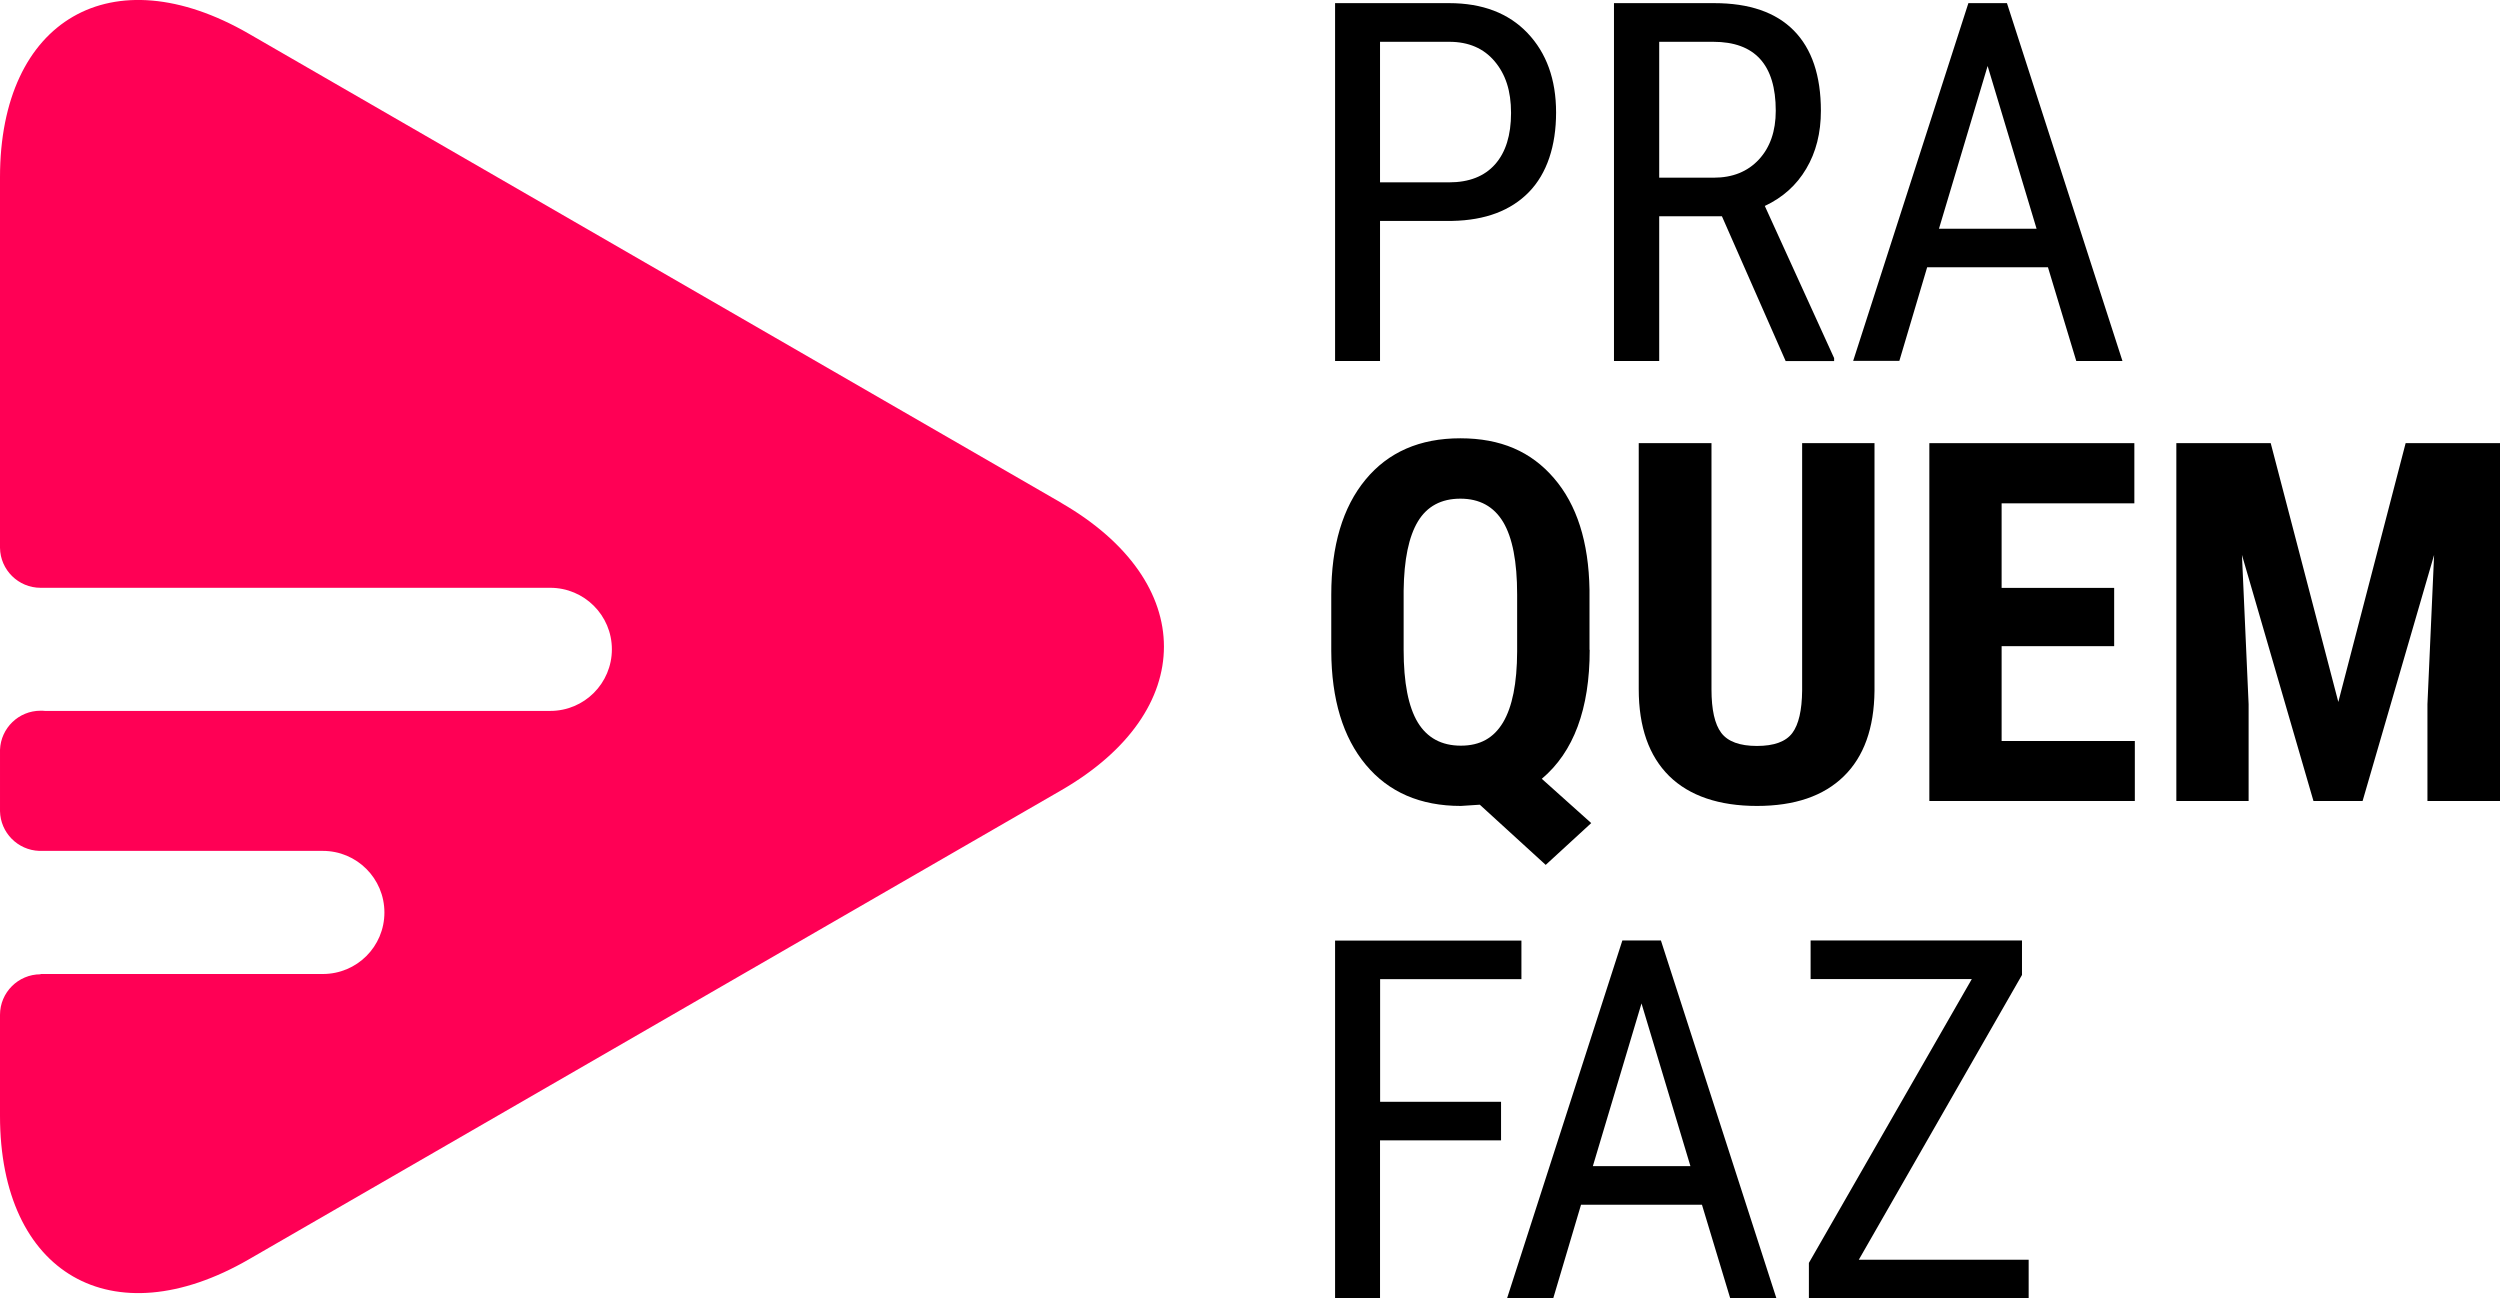
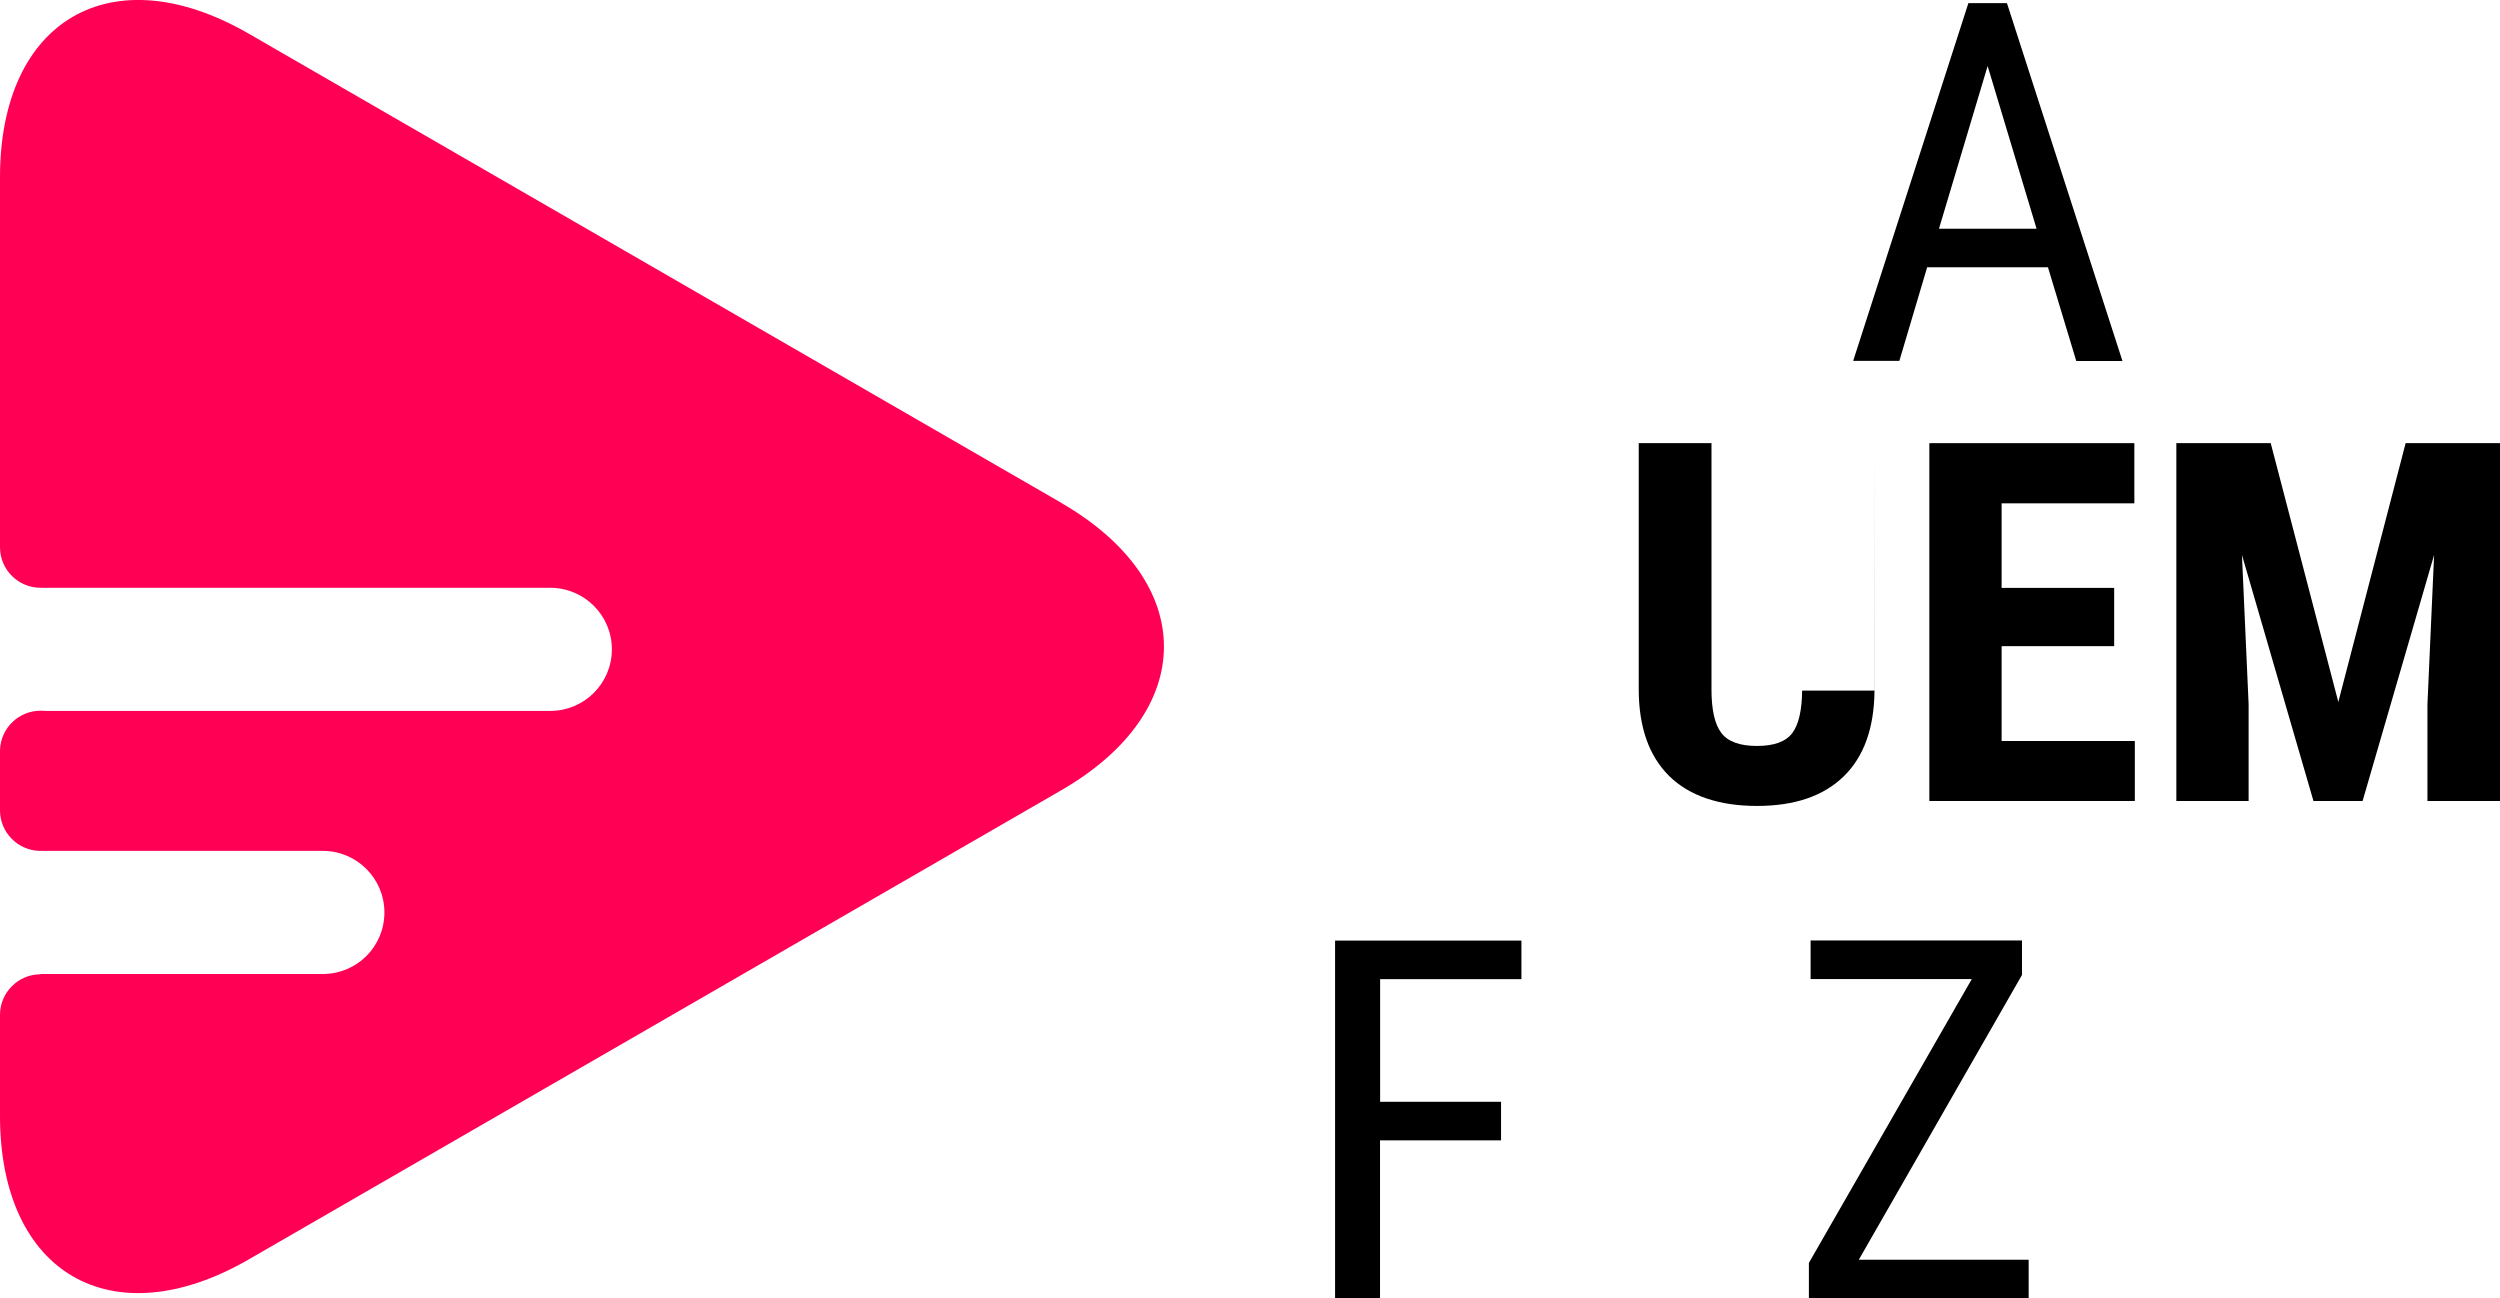
<svg xmlns="http://www.w3.org/2000/svg" id="Camada_2" data-name="Camada 2" viewBox="0 0 262.55 136.36">
  <defs>
    <style>
      .cls-1 {
        fill: #f05;
      }
    </style>
  </defs>
  <g id="Camada_1-2" data-name="Camada 1">
    <g>
      <g>
        <g>
-           <path d="m144.93,23.2v14.71h-4.72V.33h11.98c3.49,0,6.24,1.05,8.23,3.14s3,4.87,3,8.35-.95,6.4-2.85,8.35-4.58,2.96-8.04,3.03h-7.59Zm0-4.05h7.25c2.1,0,3.71-.63,4.83-1.89,1.12-1.26,1.68-3.06,1.68-5.4s-.58-4.07-1.73-5.43c-1.15-1.36-2.74-2.04-4.75-2.04h-7.28v14.76Z" />
-           <path d="m180.86,22.71h-6.61v15.2h-4.75V.33h10.53c3.68,0,6.47.96,8.36,2.88,1.89,1.92,2.84,4.73,2.84,8.43,0,2.32-.51,4.35-1.54,6.08-1.02,1.73-2.47,3.03-4.35,3.91l7.28,15.98v.31h-5.09l-6.69-15.2Zm-6.61-4.05h5.73c1.98,0,3.56-.64,4.74-1.91,1.18-1.28,1.77-2.98,1.77-5.12,0-4.83-2.19-7.24-6.56-7.24h-5.68v14.27Z" />
          <path d="m215.09,28.07h-12.7l-2.92,9.83h-4.85L206.72.33h4.05l12.13,37.58h-4.85l-2.97-9.83Zm-11.46-4.05h10.25l-5.14-17.09-5.11,17.09Z" />
        </g>
        <g>
-           <path d="m166.95,68.24c0,6.21-1.68,10.73-5.03,13.55l5.19,4.65-4.78,4.39-6.92-6.32-1.99.13c-4.25,0-7.58-1.44-9.98-4.32s-3.61-6.87-3.63-11.96v-5.89c0-5.16,1.2-9.19,3.59-12.09,2.39-2.9,5.71-4.35,9.96-4.35s7.43,1.39,9.83,4.18c2.41,2.79,3.66,6.7,3.74,11.74v6.3Zm-7.62-5.83c0-3.42-.49-5.95-1.47-7.59-.98-1.63-2.48-2.45-4.49-2.45s-3.5.8-4.46,2.39c-.96,1.59-1.46,4.01-1.5,7.27v6.22c0,3.44.5,5.98,1.48,7.61.99,1.63,2.5,2.45,4.53,2.45s3.45-.81,4.43-2.44c.97-1.63,1.47-4.11,1.48-7.45v-6.01Z" />
-           <path d="m196.86,46.54v26.02c-.04,3.91-1.11,6.9-3.23,8.97-2.12,2.07-5.15,3.11-9.11,3.11s-7.1-1.05-9.23-3.15c-2.12-2.1-3.19-5.14-3.19-9.11v-25.84h7.64v25.86c0,2.13.34,3.66,1.03,4.57s1.94,1.37,3.74,1.37,3.04-.45,3.72-1.36c.67-.9,1.01-2.39,1.03-4.45v-25.99h7.59Z" />
+           <path d="m196.86,46.54v26.02c-.04,3.91-1.11,6.9-3.23,8.97-2.12,2.07-5.15,3.11-9.11,3.11s-7.1-1.05-9.23-3.15c-2.12-2.1-3.19-5.14-3.19-9.11v-25.84h7.64v25.86c0,2.13.34,3.66,1.03,4.57s1.94,1.37,3.74,1.37,3.04-.45,3.72-1.36c.67-.9,1.01-2.39,1.03-4.45h7.59Z" />
          <path d="m222.03,67.86h-11.82v9.96h13.99v6.3h-21.58v-37.58h21.53v6.32h-13.94v8.88h11.82v6.12Z" />
          <path d="m238.47,46.54l7.1,27.18,7.07-27.18h9.91v37.58h-7.62v-10.17l.7-15.67-7.51,25.84h-5.16l-7.51-25.84.7,15.67v10.17h-7.59v-37.58h9.91Z" />
        </g>
        <g>
          <path d="m157.63,119.76h-12.7v16.6h-4.72v-37.58h19.57v4.05h-14.84v12.88h12.7v4.05Z" />
-           <path d="m178.74,126.52h-12.7l-2.92,9.83h-4.85l12.11-37.58h4.05l12.13,37.58h-4.85l-2.97-9.83Zm-11.46-4.05h10.25l-5.14-17.09-5.11,17.09Z" />
          <path d="m195.21,132.3h17.84v4.05h-23.08v-3.72l17.11-29.81h-16.93v-4.05h22.2v3.62l-17.14,29.91Z" />
        </g>
      </g>
      <path class="cls-1" d="m111.46,52.81l-16.54-9.55c-14.37-8.3-37.88-21.87-52.25-30.17L26.13,3.54C11.76-4.76,0,2.03,0,18.62v38.87s0,.02,0,.04c.03,2.32,1.93,4.2,4.26,4.2.09,0,.18,0,.27,0h53.26c3.57,0,6.47,2.89,6.47,6.46s-2.89,6.47-6.47,6.47H4.72c-.15-.02-.3-.02-.46-.02-2.3,0-4.17,1.82-4.26,4.1,0,.02,0,.05,0,.08v6.3s0,.05,0,.07c.05,2.26,1.86,4.09,4.12,4.17h0s.04,0,.04,0c.03,0,.07,0,.1,0s.07,0,.1,0h29.54c3.57,0,6.47,2.89,6.47,6.47s-2.89,6.46-6.47,6.46H4.26v.03c-2.35,0-4.26,1.91-4.26,4.26,0,.01,0,.03,0,.04h0v10.56c0,16.59,11.76,23.38,26.13,15.08l16.54-9.55c14.37-8.3,37.88-21.87,52.25-30.17l16.54-9.55c14.37-8.3,14.37-21.87,0-30.17Z" />
    </g>
  </g>
</svg>